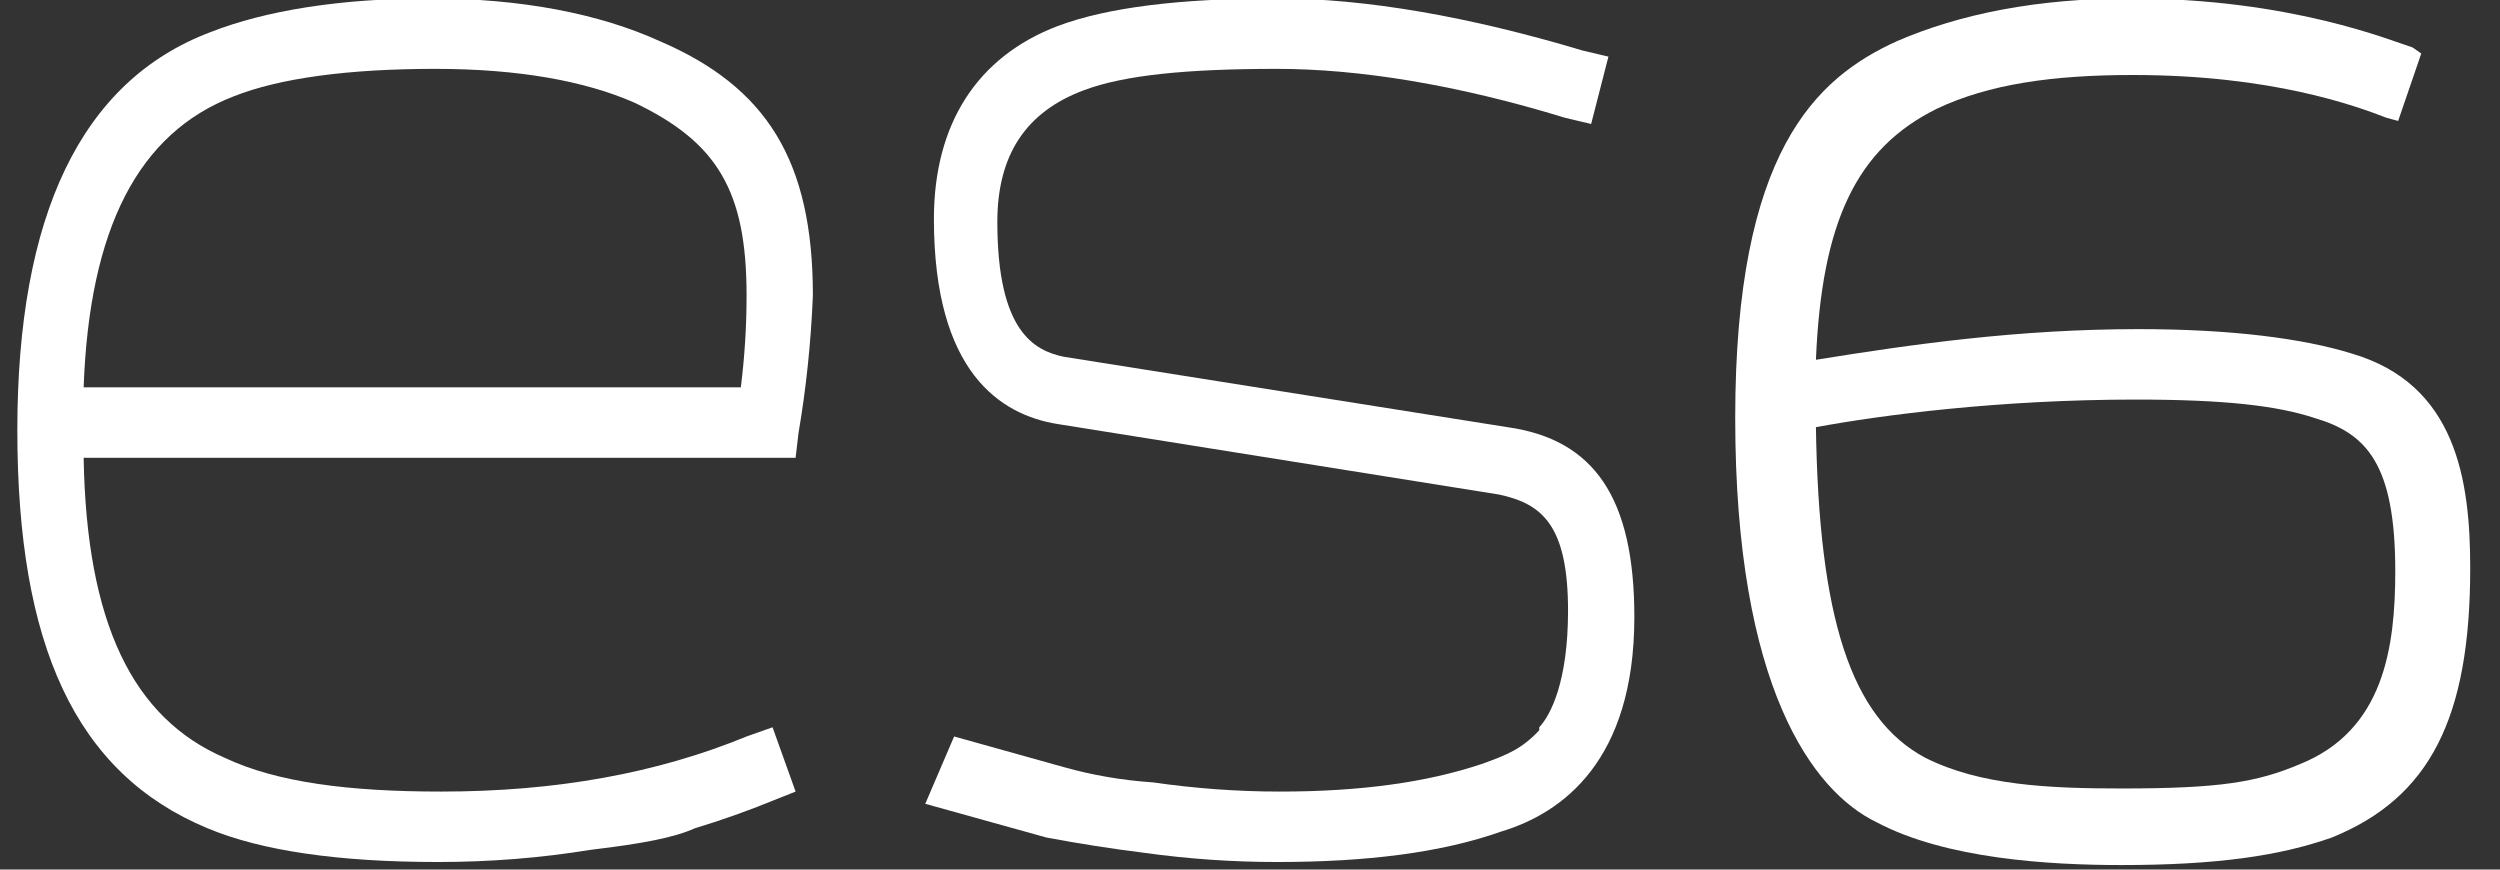
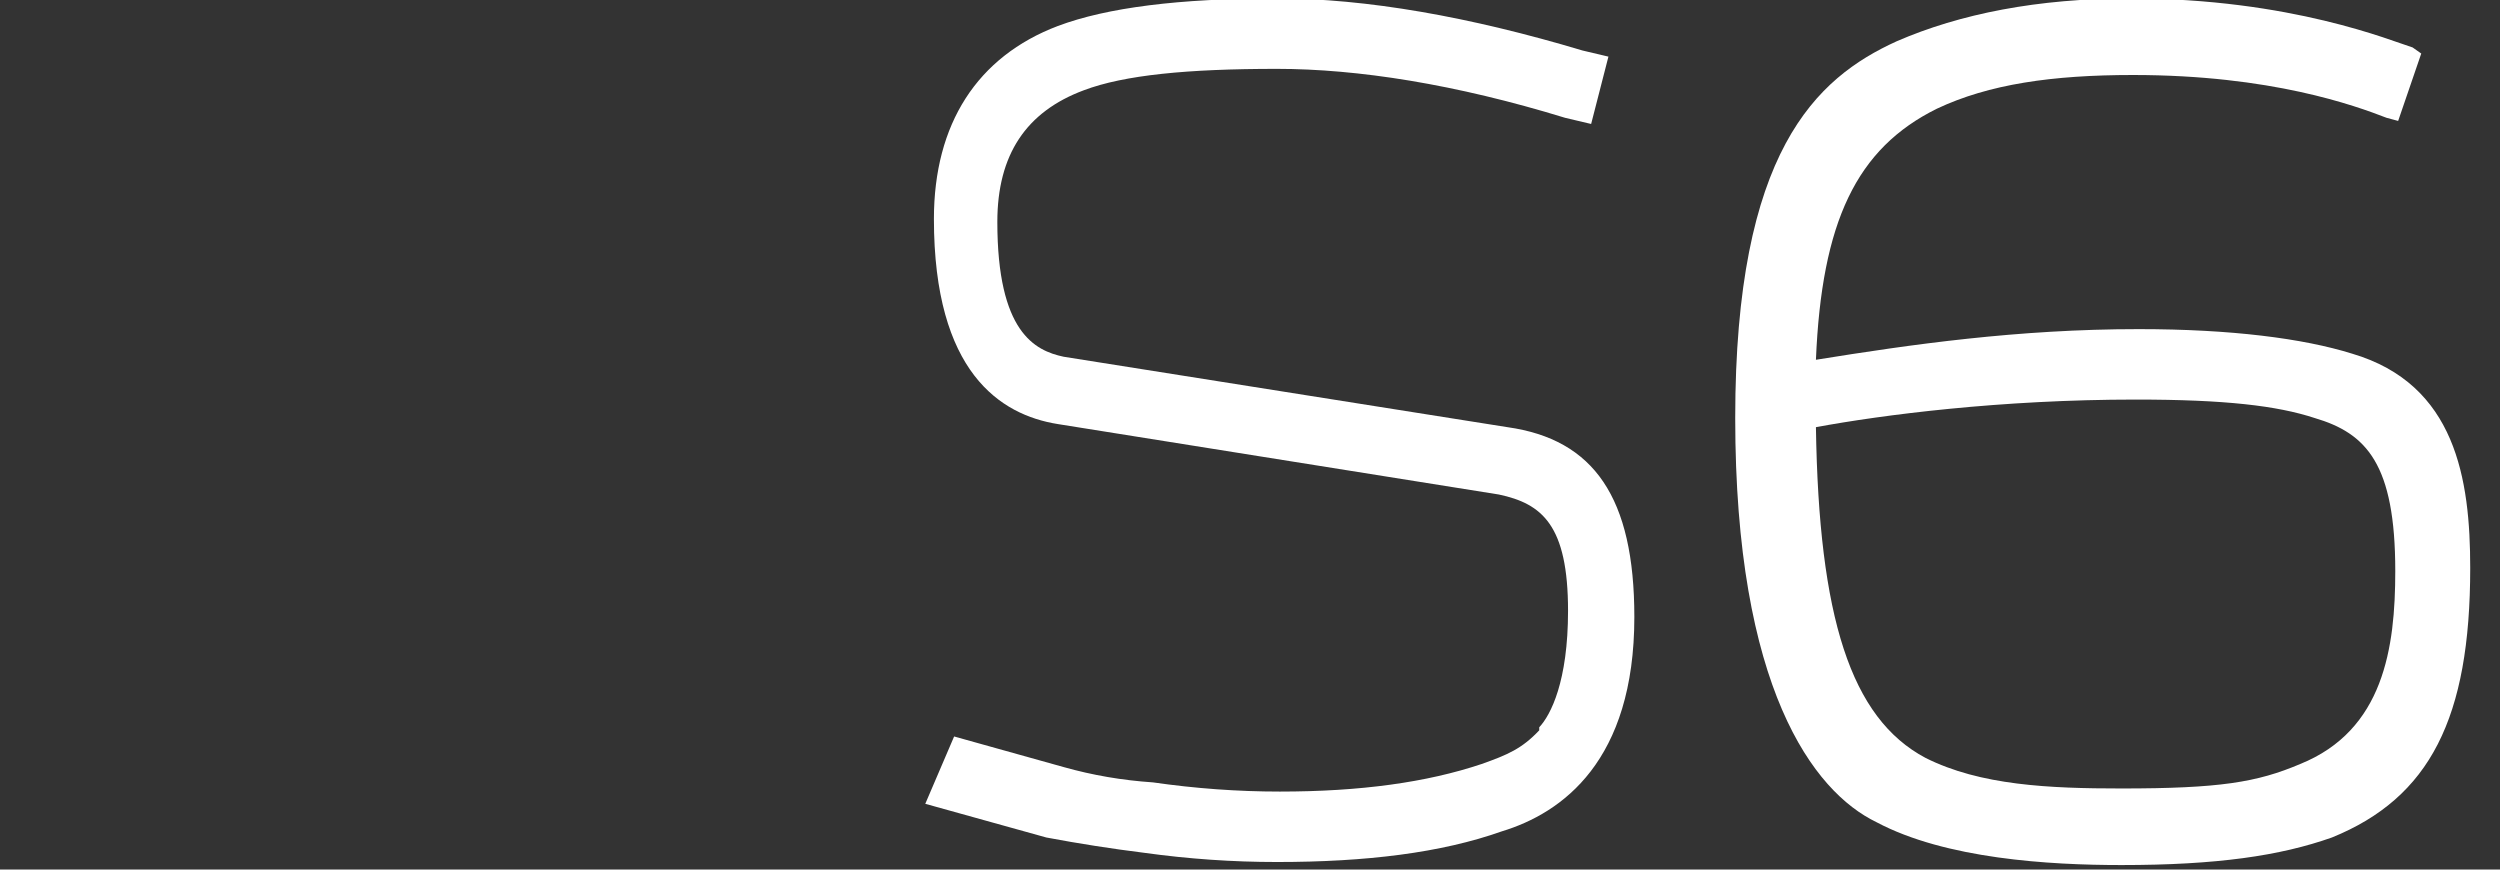
<svg xmlns="http://www.w3.org/2000/svg" width="46" height="16" viewBox="0 0 46 16" fill="none">
  <rect x="0" y="0" width="46" height="16" fill="#333333" stroke="none" />
  <g clip-path="url(#clip0_2108_2674)">
-     <path fill-rule="evenodd" clip-rule="evenodd" d="M14.957 5.437C14.922 6.301 14.833 7.146 14.692 7.972L14.639 8.423H1.539C1.592 11.466 2.441 13.213 4.138 13.945C5.093 14.396 6.418 14.565 8.116 14.565C10.237 14.565 12.093 14.227 13.737 13.551L14.215 13.382L14.639 14.565L14.215 14.734C13.755 14.922 13.278 15.091 12.783 15.241C12.411 15.41 11.828 15.523 10.873 15.636C9.954 15.786 9.017 15.861 8.062 15.861C6.224 15.861 4.81 15.654 3.82 15.241C1.38 14.227 0.319 11.86 0.319 7.916C0.319 3.972 1.486 1.492 3.873 0.591C4.88 0.196 6.259 -0.029 7.903 -0.029C9.6 -0.029 11.032 0.253 12.146 0.76C14.108 1.605 14.957 2.957 14.957 5.437ZM13.631 7.127C13.702 6.564 13.737 6 13.737 5.437C13.737 3.521 13.207 2.619 11.669 1.887C10.767 1.492 9.547 1.267 8.009 1.267C6.418 1.267 5.146 1.436 4.297 1.774C2.547 2.45 1.645 4.197 1.539 7.127H13.631Z" fill="white" />
    <path d="M27.738 7.86L19.571 6.564C19.041 6.451 18.351 6.113 18.351 4.084C18.351 2.845 18.882 2.056 19.942 1.661C20.685 1.38 21.852 1.267 23.496 1.267C24.981 1.267 26.784 1.549 28.799 2.168L29.277 2.281L29.595 1.042L29.117 0.929C27.049 0.309 25.14 -0.029 23.496 -0.029C21.692 -0.029 20.367 0.14 19.465 0.478C17.98 1.042 17.184 2.281 17.184 4.028C17.184 6.845 18.404 7.634 19.465 7.803L27.579 9.099C28.375 9.268 28.852 9.663 28.852 11.24C28.852 12.536 28.534 13.156 28.322 13.382V13.438C28.004 13.776 27.738 13.889 27.261 14.058C26.253 14.396 25.034 14.565 23.549 14.565C22.771 14.565 21.993 14.508 21.215 14.396C20.649 14.358 20.102 14.264 19.571 14.114L17.556 13.551L17.025 14.79L19.253 15.41C19.854 15.523 20.455 15.617 21.056 15.692C21.869 15.805 22.683 15.861 23.496 15.861C25.14 15.861 26.519 15.692 27.633 15.297C28.746 14.959 30.072 14.001 30.072 11.353C30.072 9.156 29.33 8.085 27.738 7.86Z" fill="white" />
    <path fill-rule="evenodd" clip-rule="evenodd" d="M43.278 6.507C45.187 7.071 45.452 8.817 45.452 10.451C45.452 13.213 44.71 14.678 42.907 15.41C41.952 15.748 40.785 15.917 39.035 15.917C37.709 15.917 35.8 15.805 34.527 15.128C33.36 14.565 31.928 12.649 31.928 7.691C31.928 2.788 33.413 1.436 34.898 0.76C36.065 0.253 37.497 -0.029 39.194 -0.029C42.164 -0.029 44.02 0.76 44.392 0.873L44.551 0.985L44.126 2.225L43.914 2.168C43.331 1.943 41.793 1.38 39.247 1.38C37.762 1.38 36.595 1.549 35.641 1.999C34.156 2.732 33.519 4.084 33.413 6.62C35.163 6.338 37.126 6.056 39.353 6.056C41.05 6.056 42.376 6.226 43.278 6.507ZM42.323 14.058C43.861 13.438 44.073 11.917 44.073 10.508C44.073 8.536 43.543 7.972 42.588 7.691C41.899 7.465 40.944 7.352 39.3 7.352C36.808 7.352 34.633 7.634 33.413 7.86C33.466 11.353 34.05 13.213 35.429 13.945C36.436 14.452 37.709 14.508 39.035 14.508C40.838 14.508 41.528 14.396 42.323 14.058Z" fill="white" />
  </g>
  <defs>
    <clipPath id="clip0_2108_2674">
      <rect width="46" height="16" fill="white" />
    </clipPath>
  </defs>
</svg>